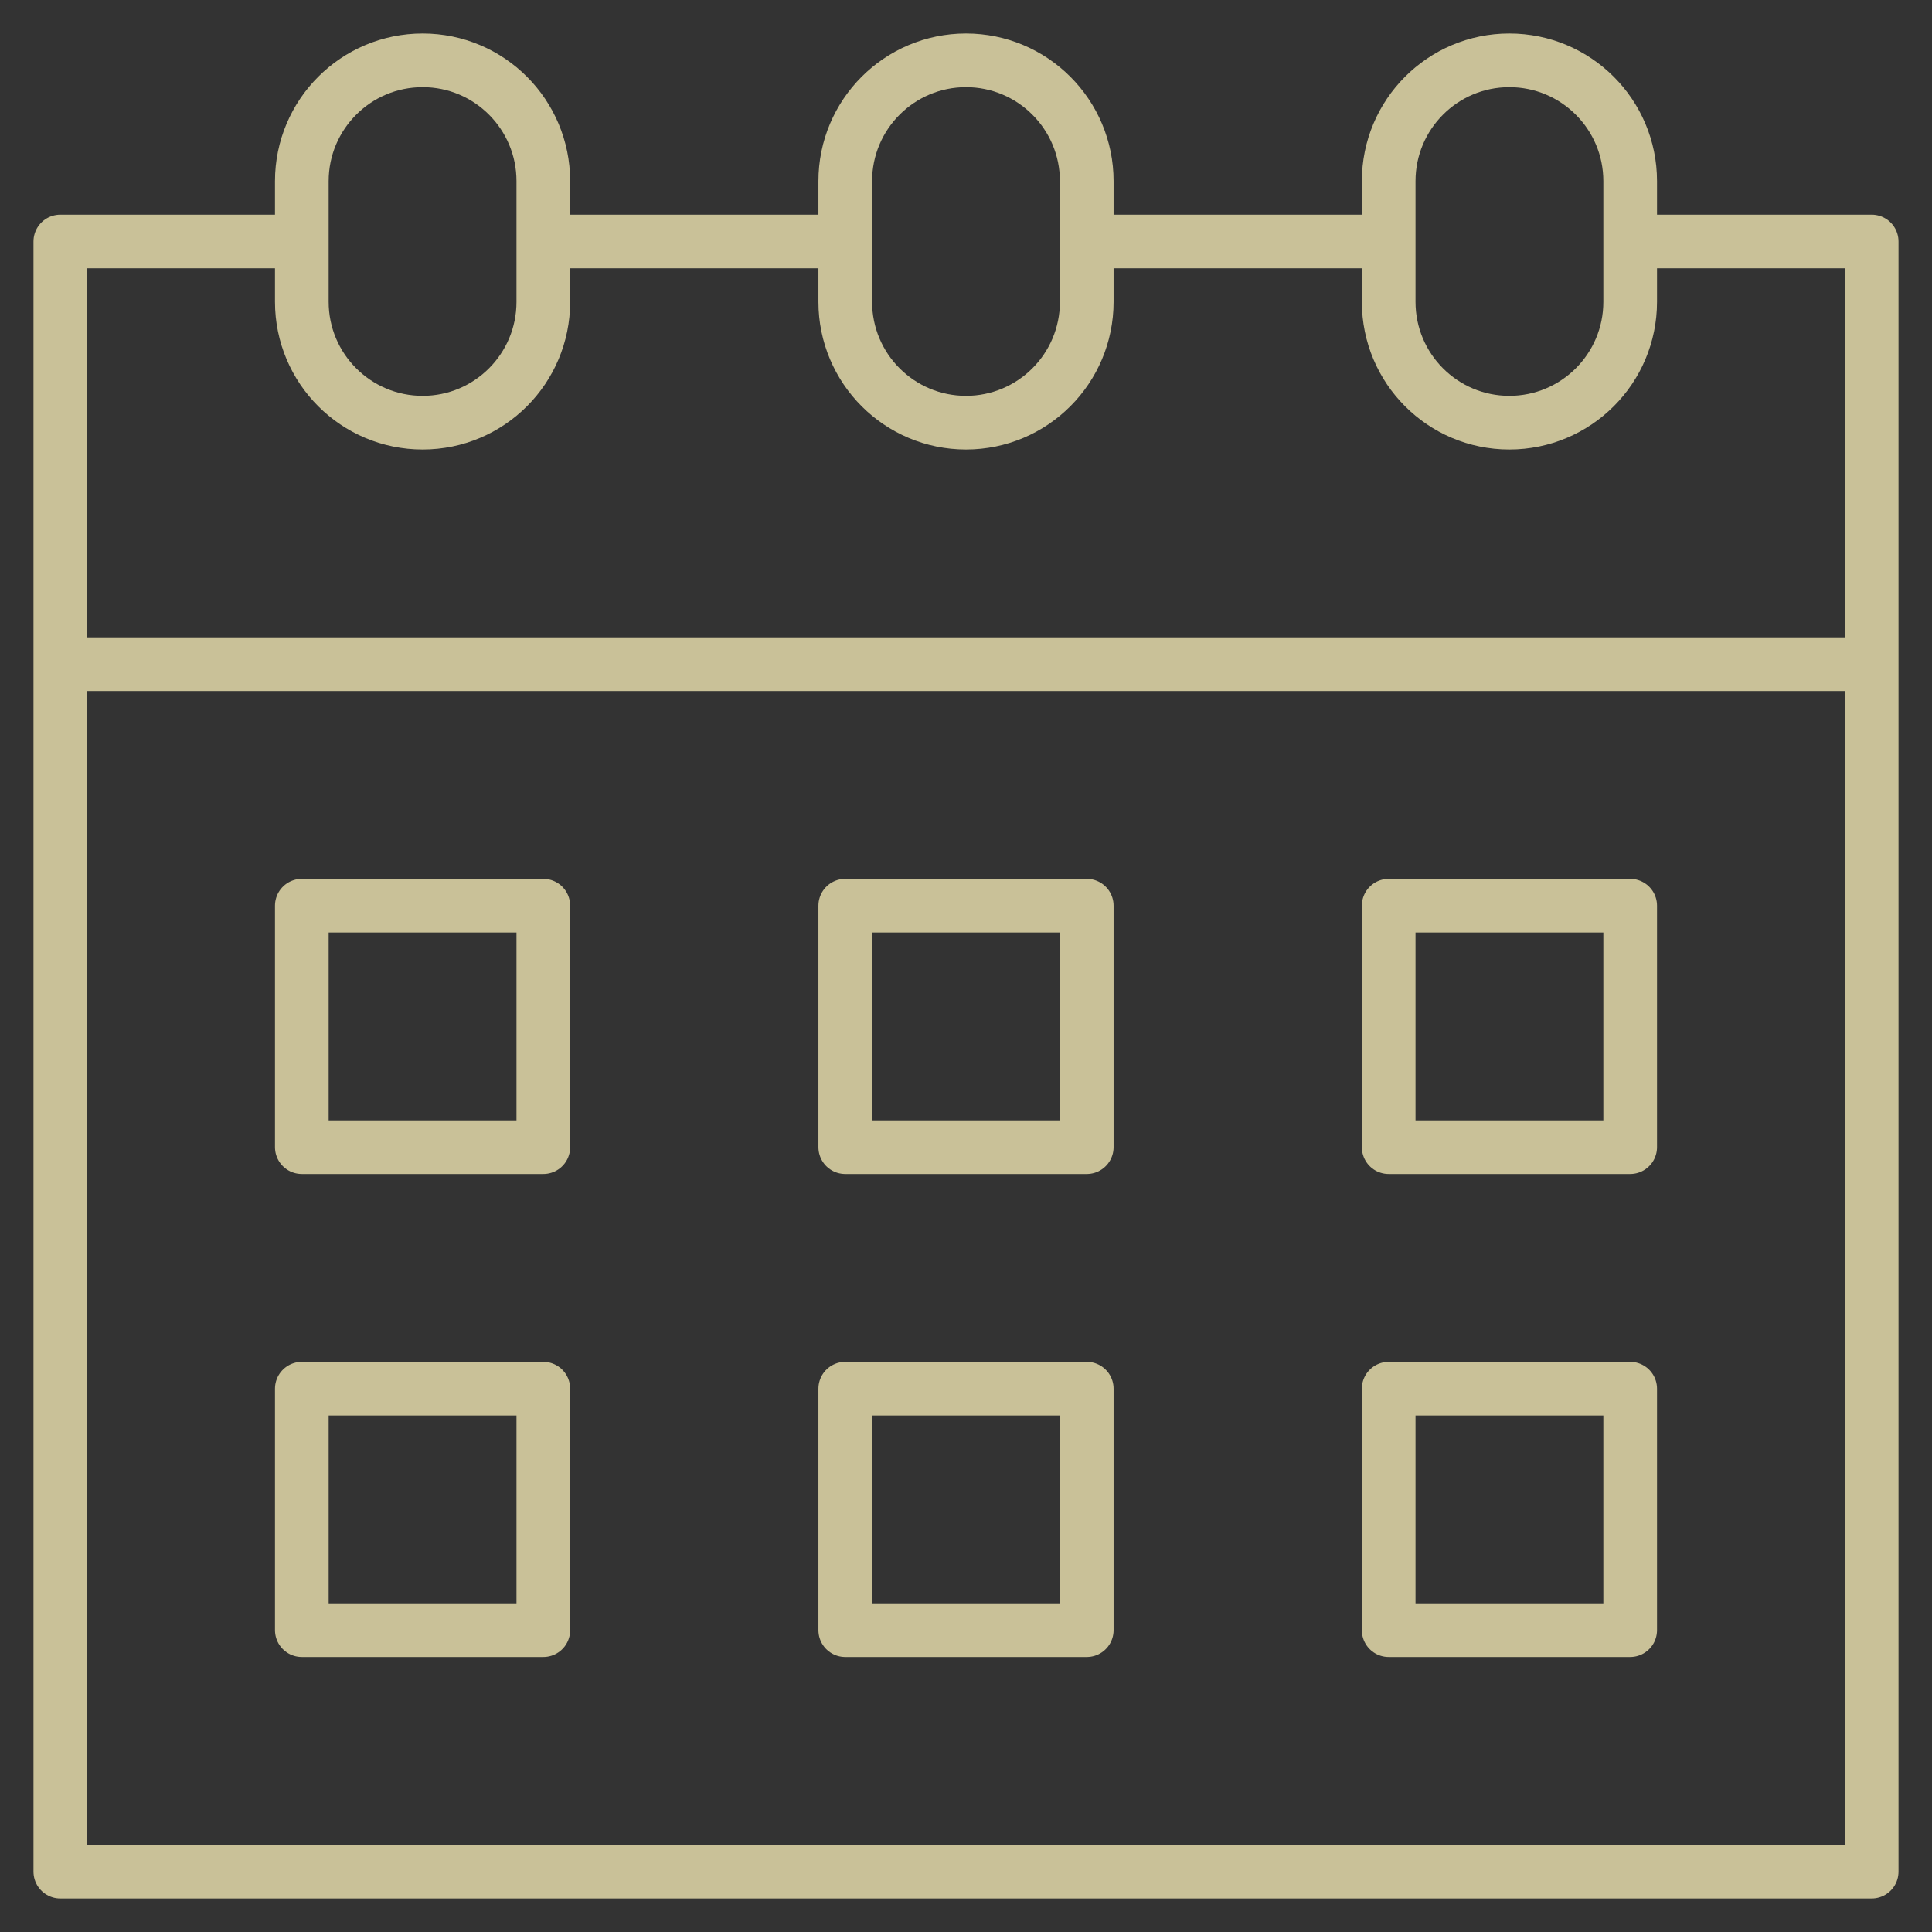
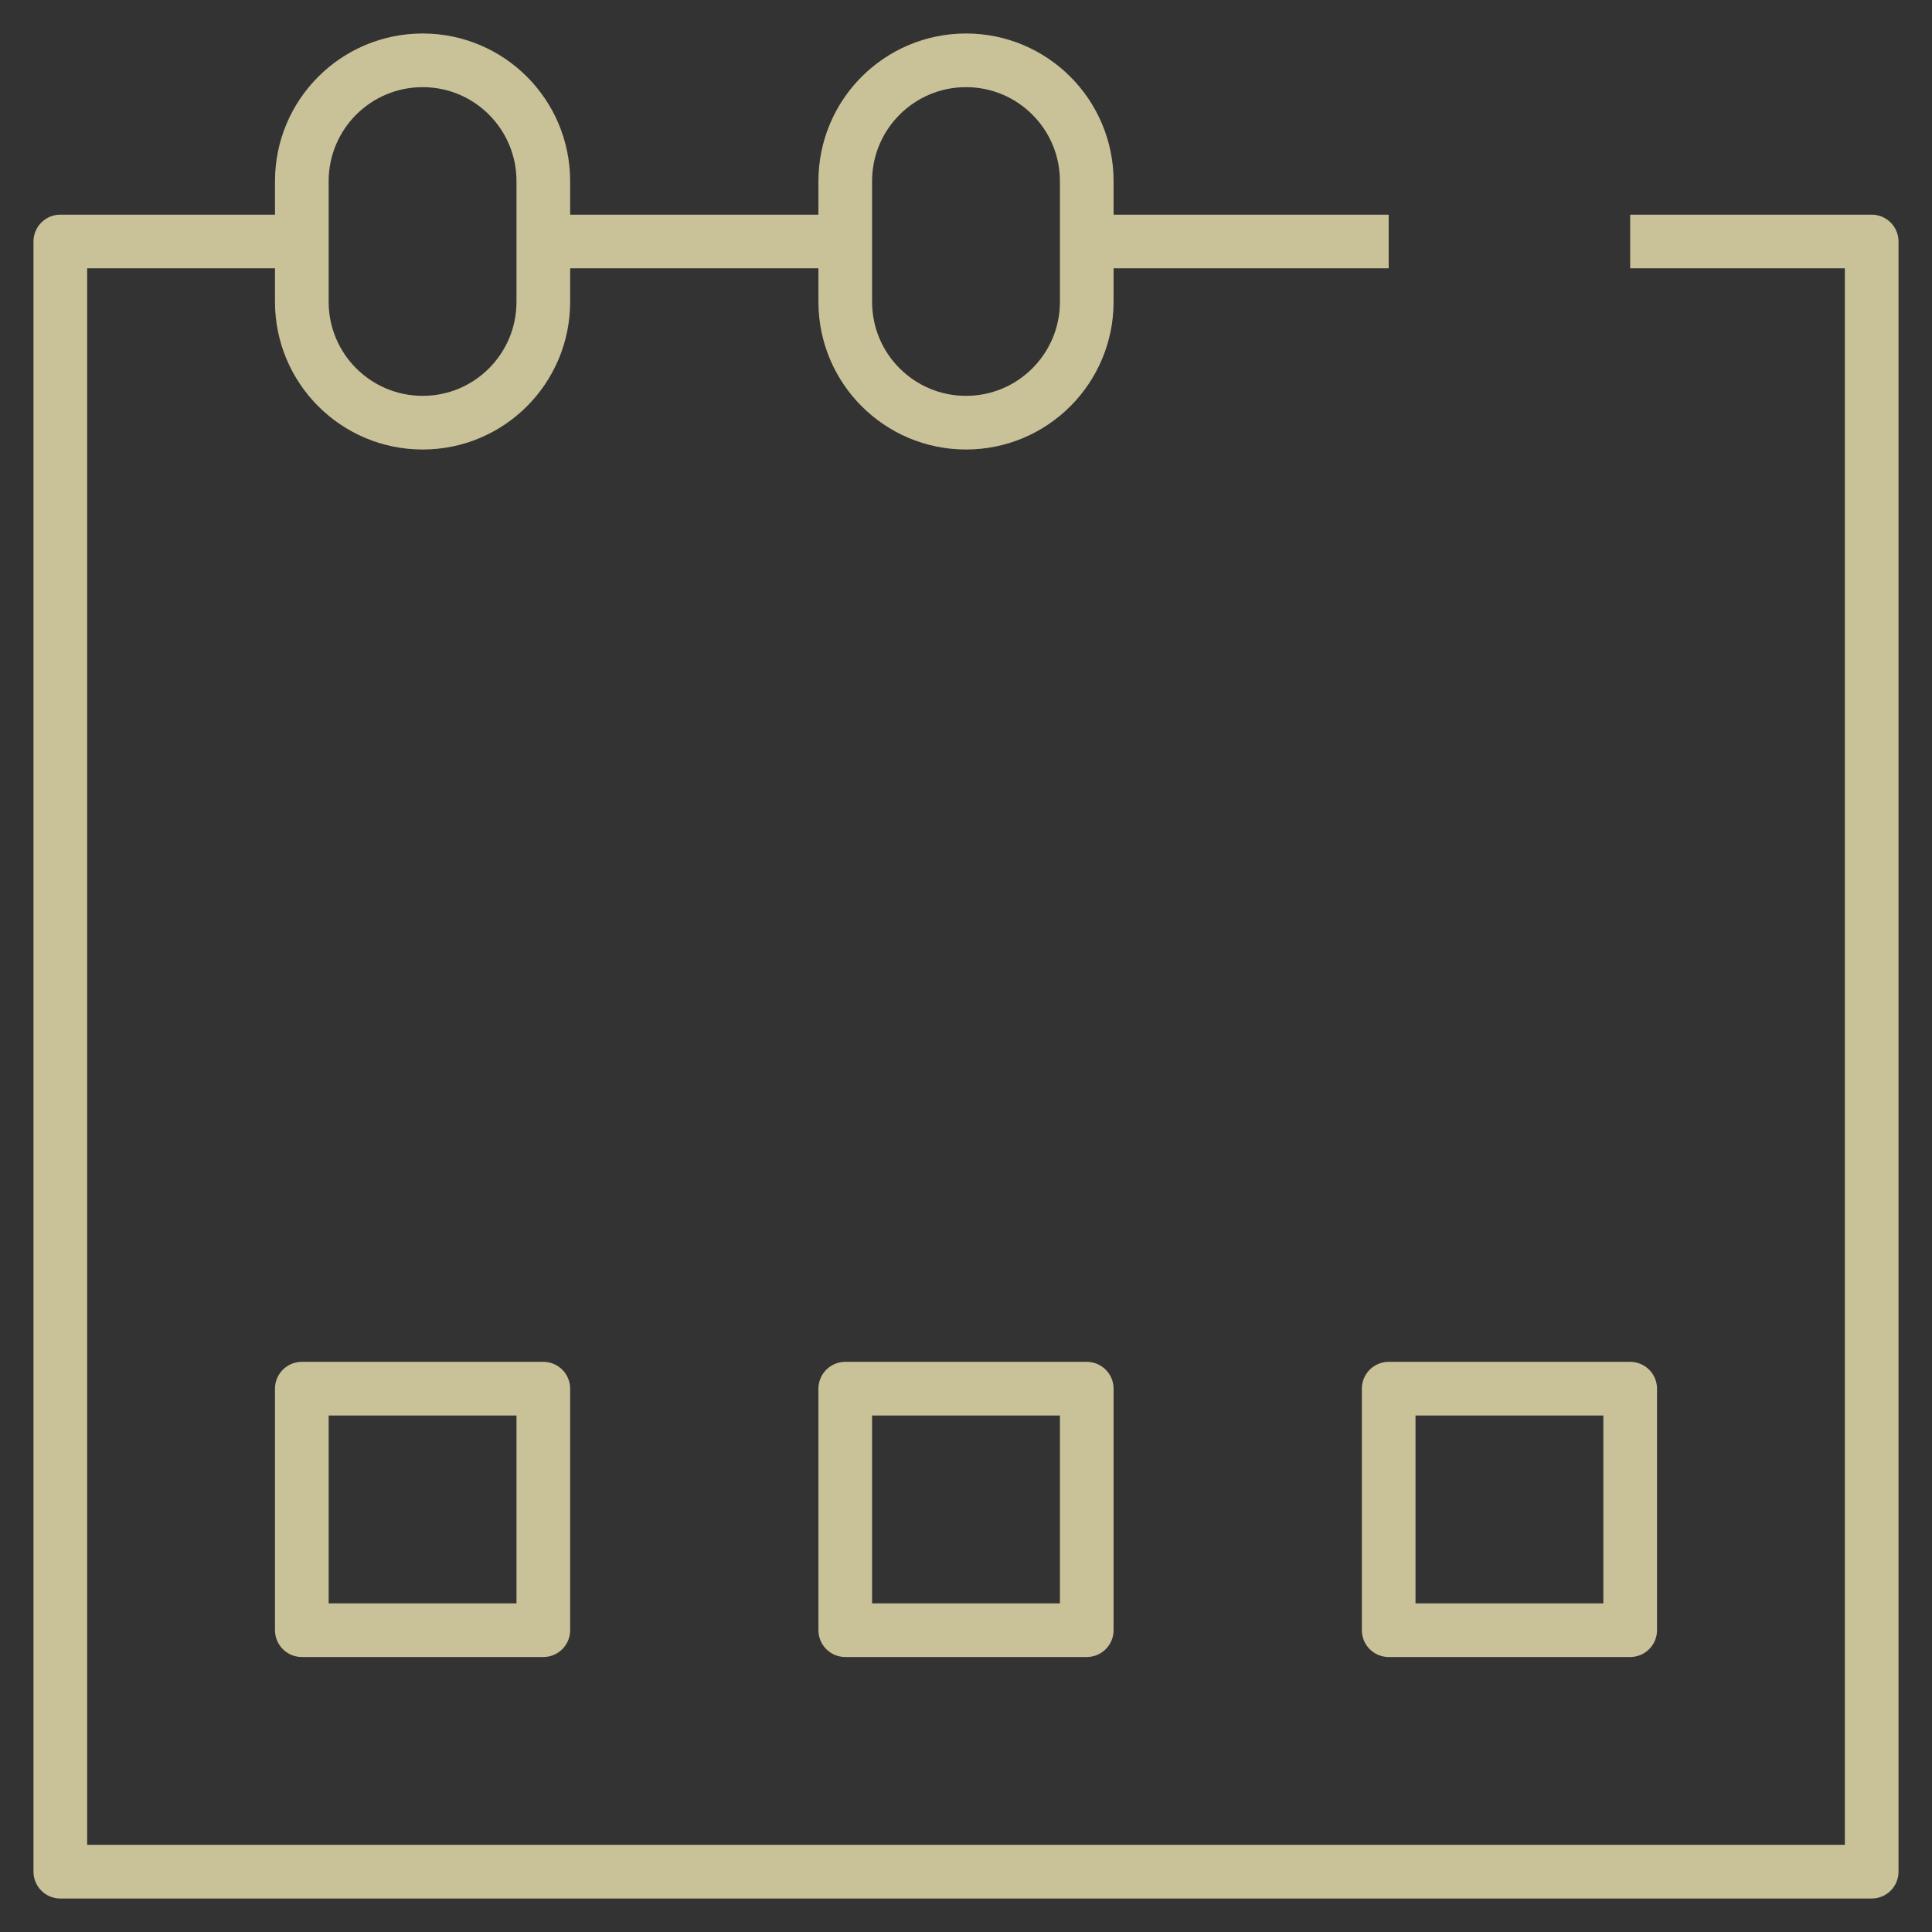
<svg xmlns="http://www.w3.org/2000/svg" width="18" height="18" viewBox="0 0 18 18" fill="none">
  <rect x="0" y="0" width="18" height="18" fill="#333333" stroke="none" />
  <g opacity="0.75" clip-path="url(#clip0_2118_43)">
    <path d="M15.188 2.25H17.438V17.438H0.562V2.25H2.812" stroke="#FBF0BA" stroke-width="0.5" stroke-linejoin="round" />
-     <path d="M15.188 2.812V1.688C15.188 1.066 14.684 0.562 14.062 0.562C13.441 0.562 12.938 1.066 12.938 1.688V2.812C12.938 3.434 13.441 3.938 14.062 3.938C14.684 3.938 15.188 3.434 15.188 2.812Z" stroke="#FBF0BA" stroke-width="0.5" stroke-linejoin="round" />
    <path d="M10.125 2.812V1.688C10.125 1.066 9.621 0.562 9 0.562C8.379 0.562 7.875 1.066 7.875 1.688V2.812C7.875 3.434 8.379 3.938 9 3.938C9.621 3.938 10.125 3.434 10.125 2.812Z" stroke="#FBF0BA" stroke-width="0.5" stroke-linejoin="round" />
    <path d="M5.062 2.812V1.688C5.062 1.066 4.559 0.562 3.938 0.562C3.316 0.562 2.812 1.066 2.812 1.688V2.812C2.812 3.434 3.316 3.938 3.938 3.938C4.559 3.938 5.062 3.434 5.062 2.812Z" stroke="#FBF0BA" stroke-width="0.5" stroke-linejoin="round" />
-     <path d="M17.438 6.188H0.562" stroke="#FBF0BA" stroke-width="0.5" stroke-linejoin="round" />
    <path d="M12.938 2.25H10.125" stroke="#FBF0BA" stroke-width="0.5" stroke-linejoin="round" />
    <path d="M7.875 2.25H5.062" stroke="#FBF0BA" stroke-width="0.5" stroke-linejoin="round" />
-     <path d="M5.062 8.438H2.812V10.688H5.062V8.438Z" stroke="#FBF0BA" stroke-width="0.5" stroke-linejoin="round" />
-     <path d="M10.125 8.438H7.875V10.688H10.125V8.438Z" stroke="#FBF0BA" stroke-width="0.5" stroke-linejoin="round" />
-     <path d="M15.188 8.438H12.938V10.688H15.188V8.438Z" stroke="#FBF0BA" stroke-width="0.5" stroke-linejoin="round" />
    <path d="M15.188 12.938H12.938V15.188H15.188V12.938Z" stroke="#FBF0BA" stroke-width="0.5" stroke-linejoin="round" />
    <path d="M10.125 12.938H7.875V15.188H10.125V12.938Z" stroke="#FBF0BA" stroke-width="0.5" stroke-linejoin="round" />
    <path d="M5.062 12.938H2.812V15.188H5.062V12.938Z" stroke="#FBF0BA" stroke-width="0.5" stroke-linejoin="round" />
  </g>
  <defs>
    <clipPath id="clip0_2118_43">
      <rect width="18" height="18" fill="white" />
    </clipPath>
  </defs>
</svg>